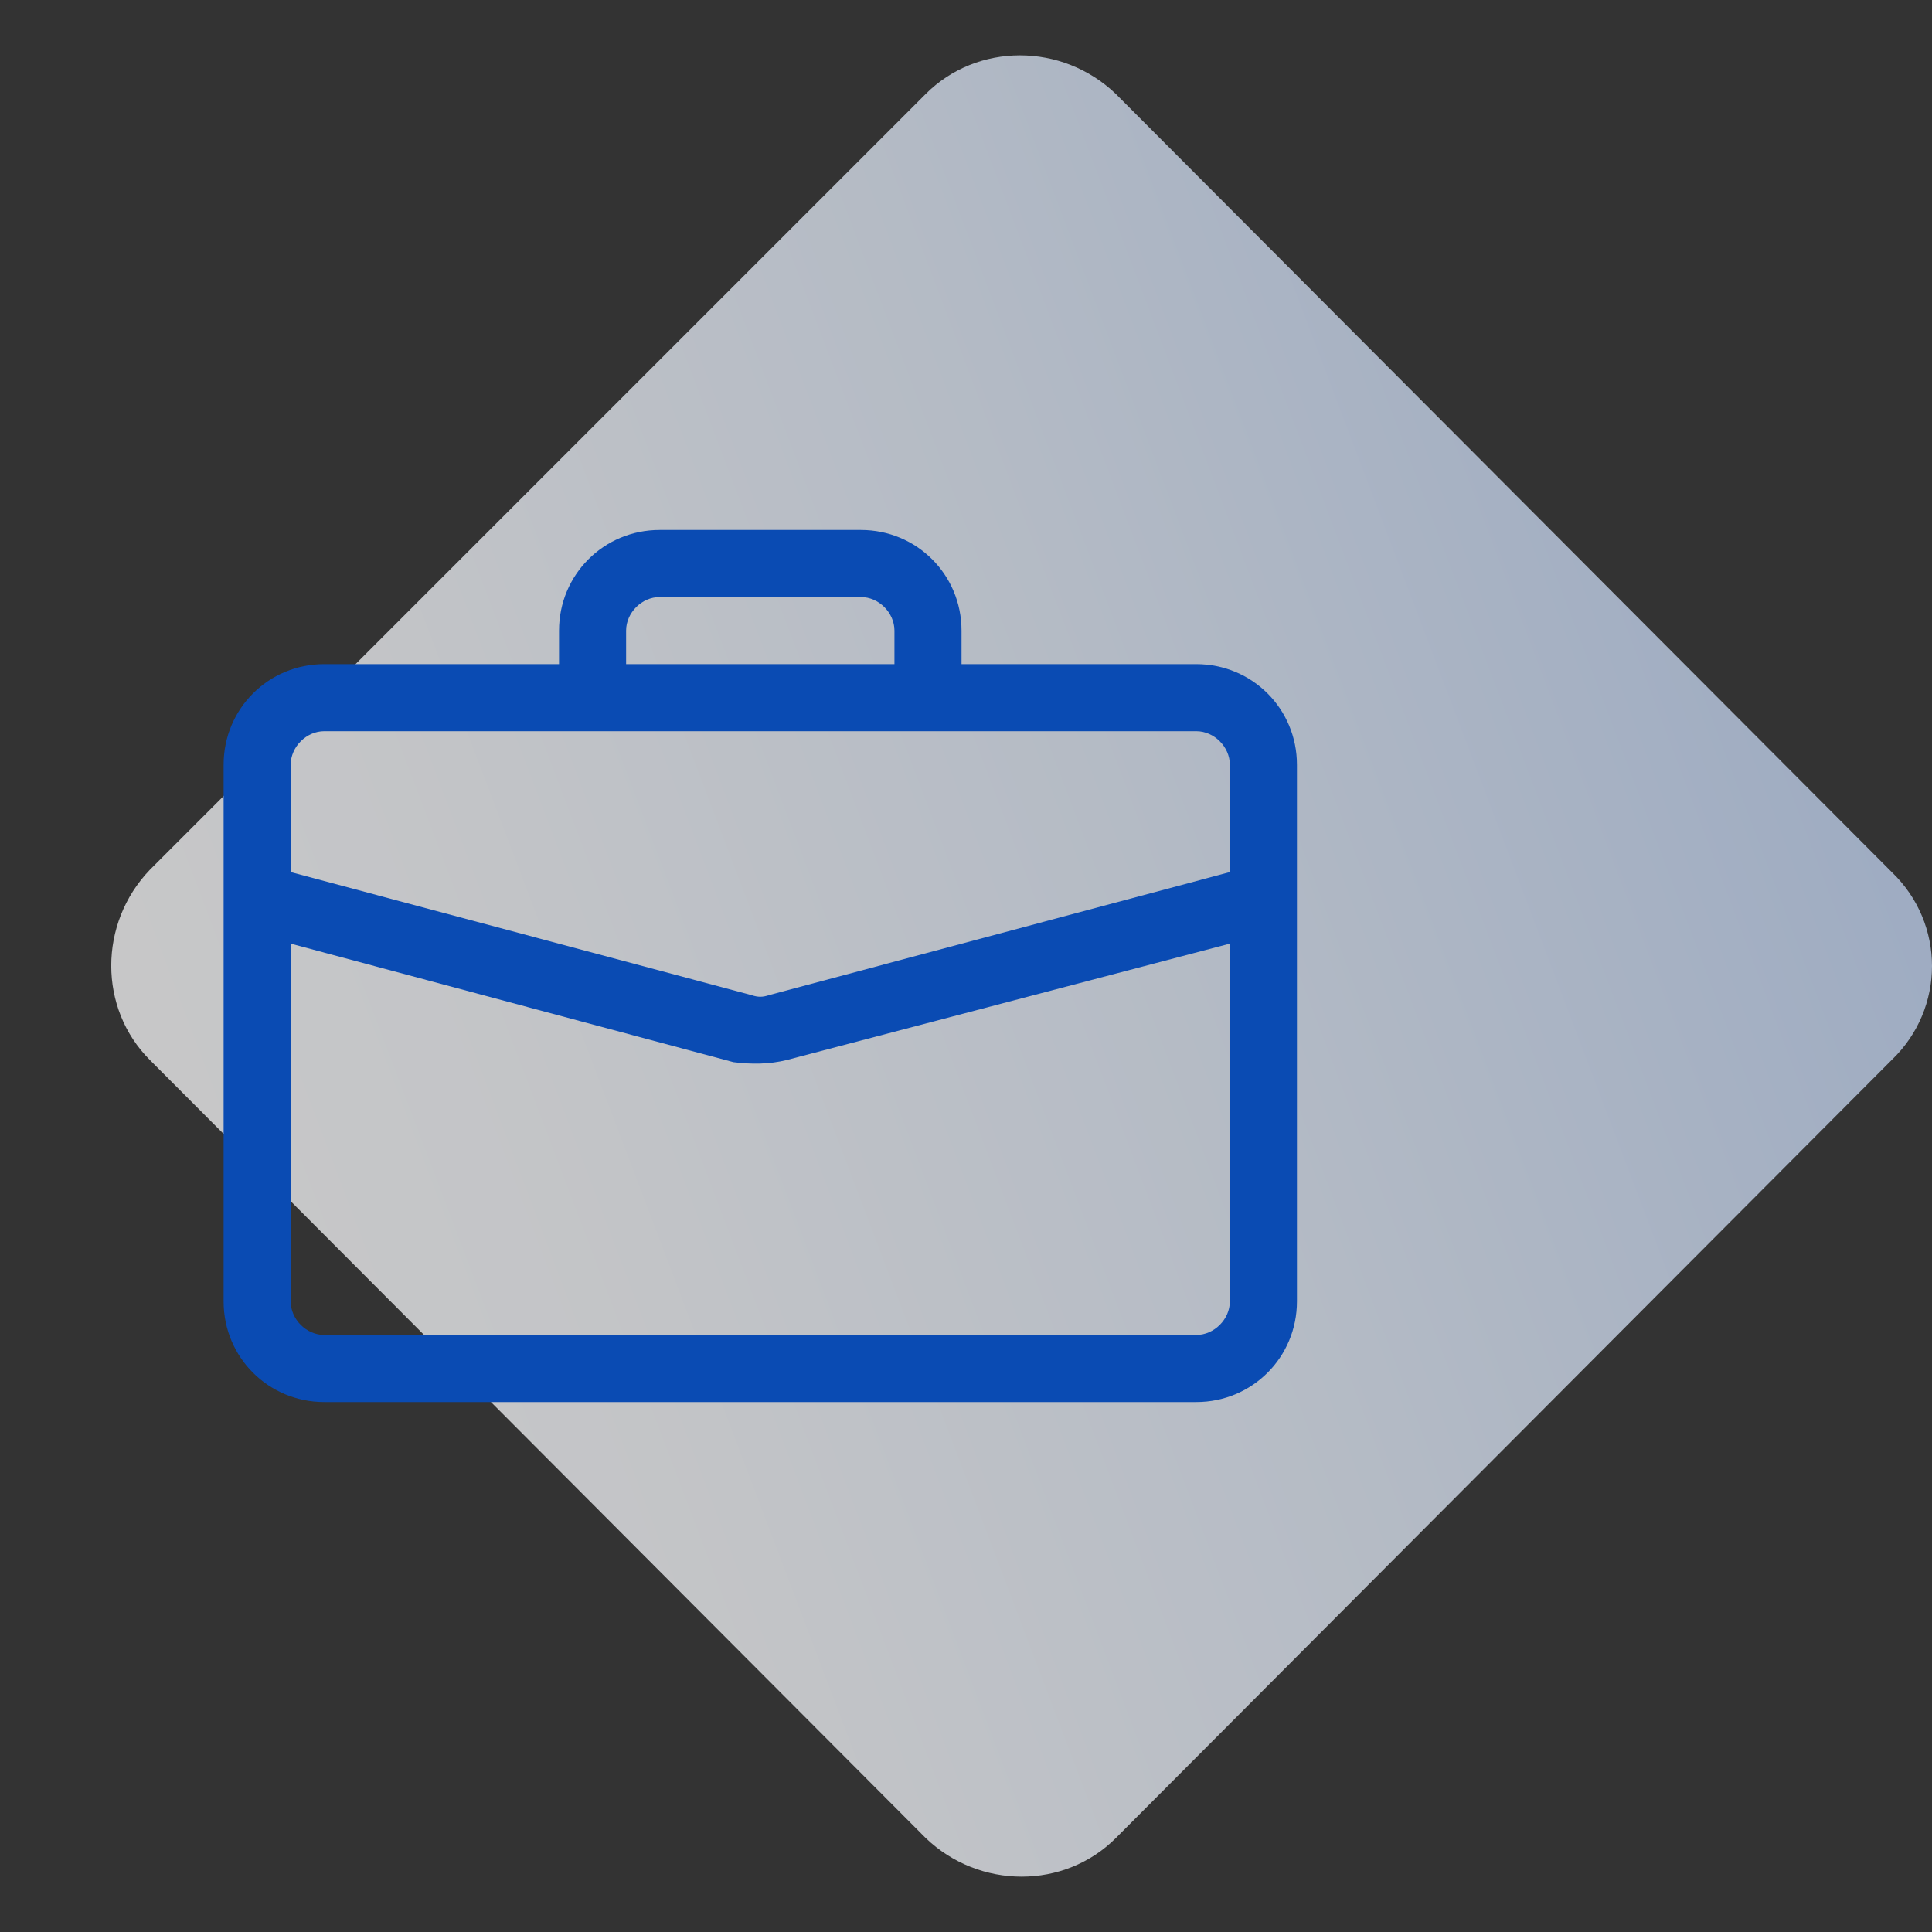
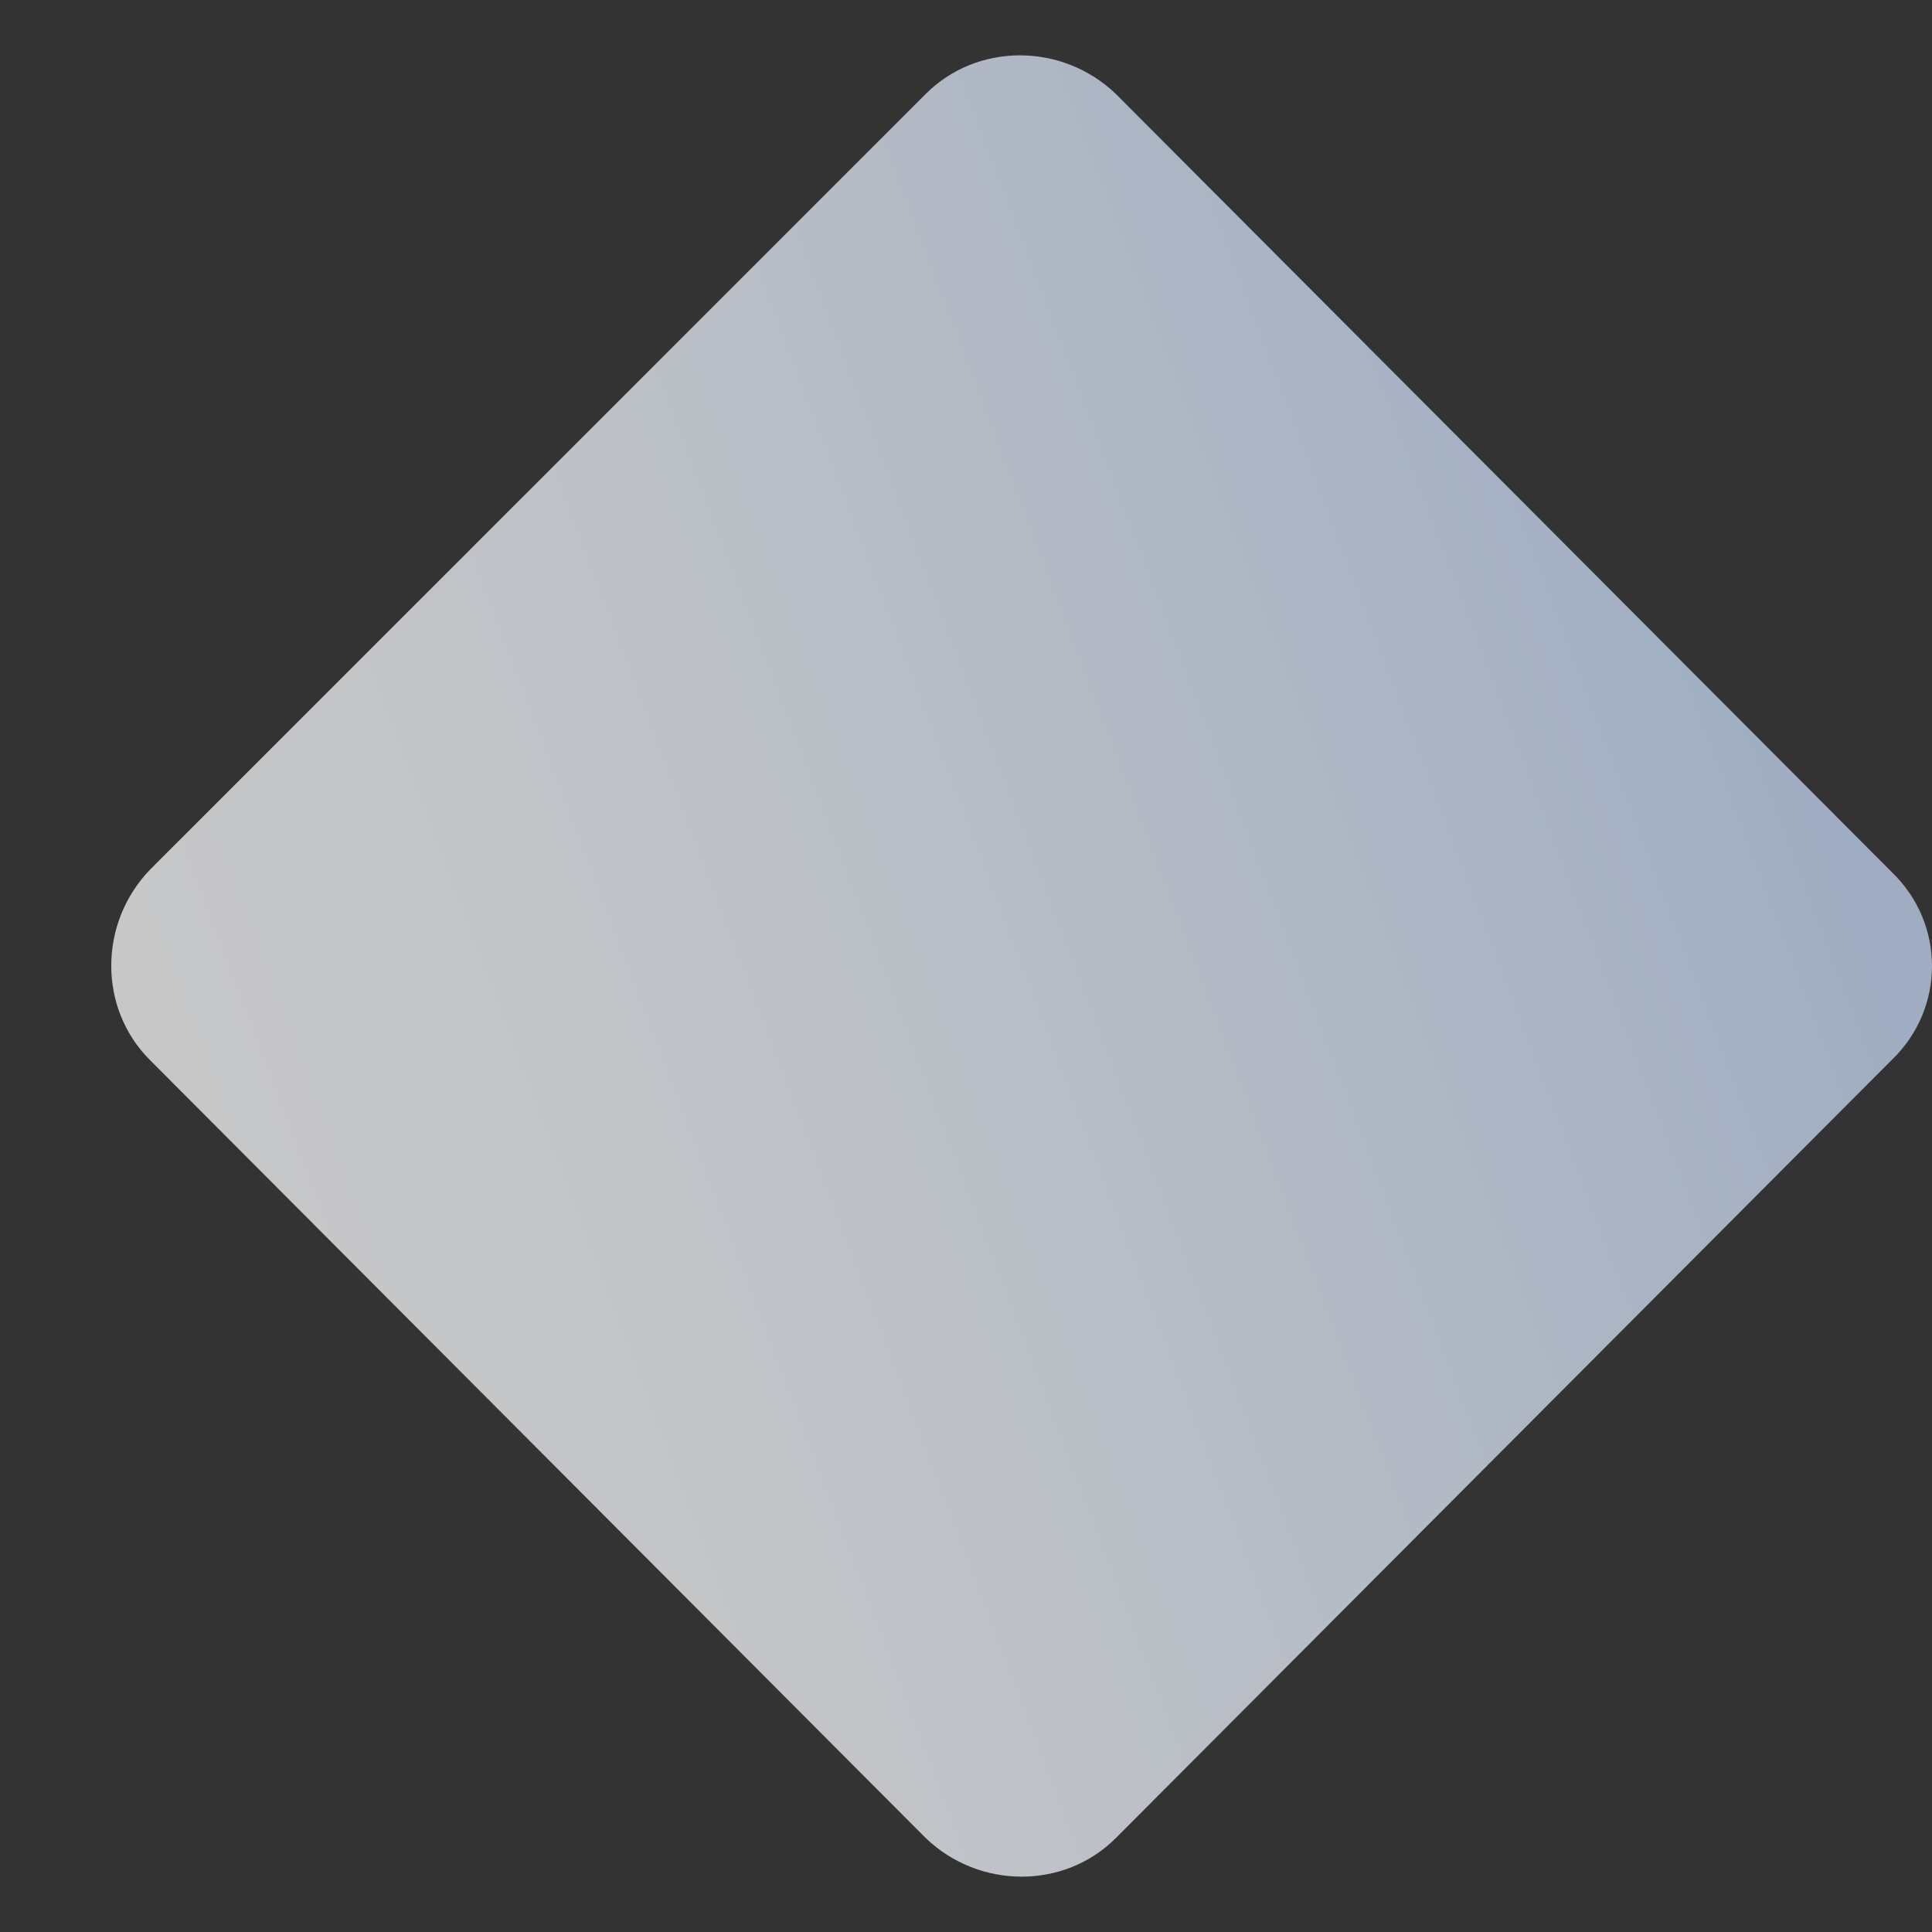
<svg xmlns="http://www.w3.org/2000/svg" version="1.1" id="Layer_1" x="0px" y="0px" viewBox="0 0 86.4 86.4" style="enable-background:new 0 0 86.4 86.4;" xml:space="preserve">
  <rect x="0" y="0" width="86.4" height="86.4" fill="#333333" stroke="none" />
  <style type="text/css">
	.st0{opacity:0.73;fill:url(#SVGID_1_);}
	.st1{fill:#0A4BB3;}
</style>
  <linearGradient id="SVGID_1_" gradientUnits="userSpaceOnUse" x1="6.369" y1="58.108" x2="198.032" y2="-14.577">
    <stop offset="0" style="stop-color:#FFFFFF" />
    <stop offset="9.537182e-02" style="stop-color:#F8FAFE" />
    <stop offset="0.235" style="stop-color:#E4EDFB" />
    <stop offset="0.402" style="stop-color:#C4D7F6" />
    <stop offset="0.589" style="stop-color:#98B8EF" />
    <stop offset="0.794" style="stop-color:#5E91E6" />
    <stop offset="1" style="stop-color:#1D65DC" />
  </linearGradient>
  <path class="st0" d="M84.6,47.4L49.9,82.2c-2.3,2.3-6.1,2.3-8.5,0L6.7,47.4c-2.3-2.3-2.3-6.1,0-8.5L41.4,4.2c2.3-2.3,6.1-2.3,8.5,0  L84.6,39C87,41.3,87,45.1,84.6,47.4z" />
-   <path class="st1" d="M29.5,23.7c-2.5,0-4.5,2-4.5,4.5v1.5H14.5c-2.5,0-4.5,2-4.5,4.5v24c0,2.5,2,4.5,4.5,4.5h39c2.5,0,4.5-2,4.5-4.5  v-24c0-2.5-2-4.5-4.5-4.5H43v-1.5c0-2.5-2-4.5-4.5-4.5H29.5z M29.5,26.7h9c0.8,0,1.5,0.7,1.5,1.5v1.5H28v-1.5  C28,27.4,28.7,26.7,29.5,26.7z M35.2,47.4L55,42.2v16c0,0.8-0.7,1.5-1.5,1.5h-39c-0.8,0-1.5-0.7-1.5-1.5v-16l19.8,5.3  C33.6,47.6,34.4,47.6,35.2,47.4z M14.5,32.7h39c0.8,0,1.5,0.7,1.5,1.5V39l-20.6,5.5c-0.3,0.1-0.5,0.1-0.8,0L13,39v-4.8  C13,33.4,13.7,32.7,14.5,32.7z" />
</svg>